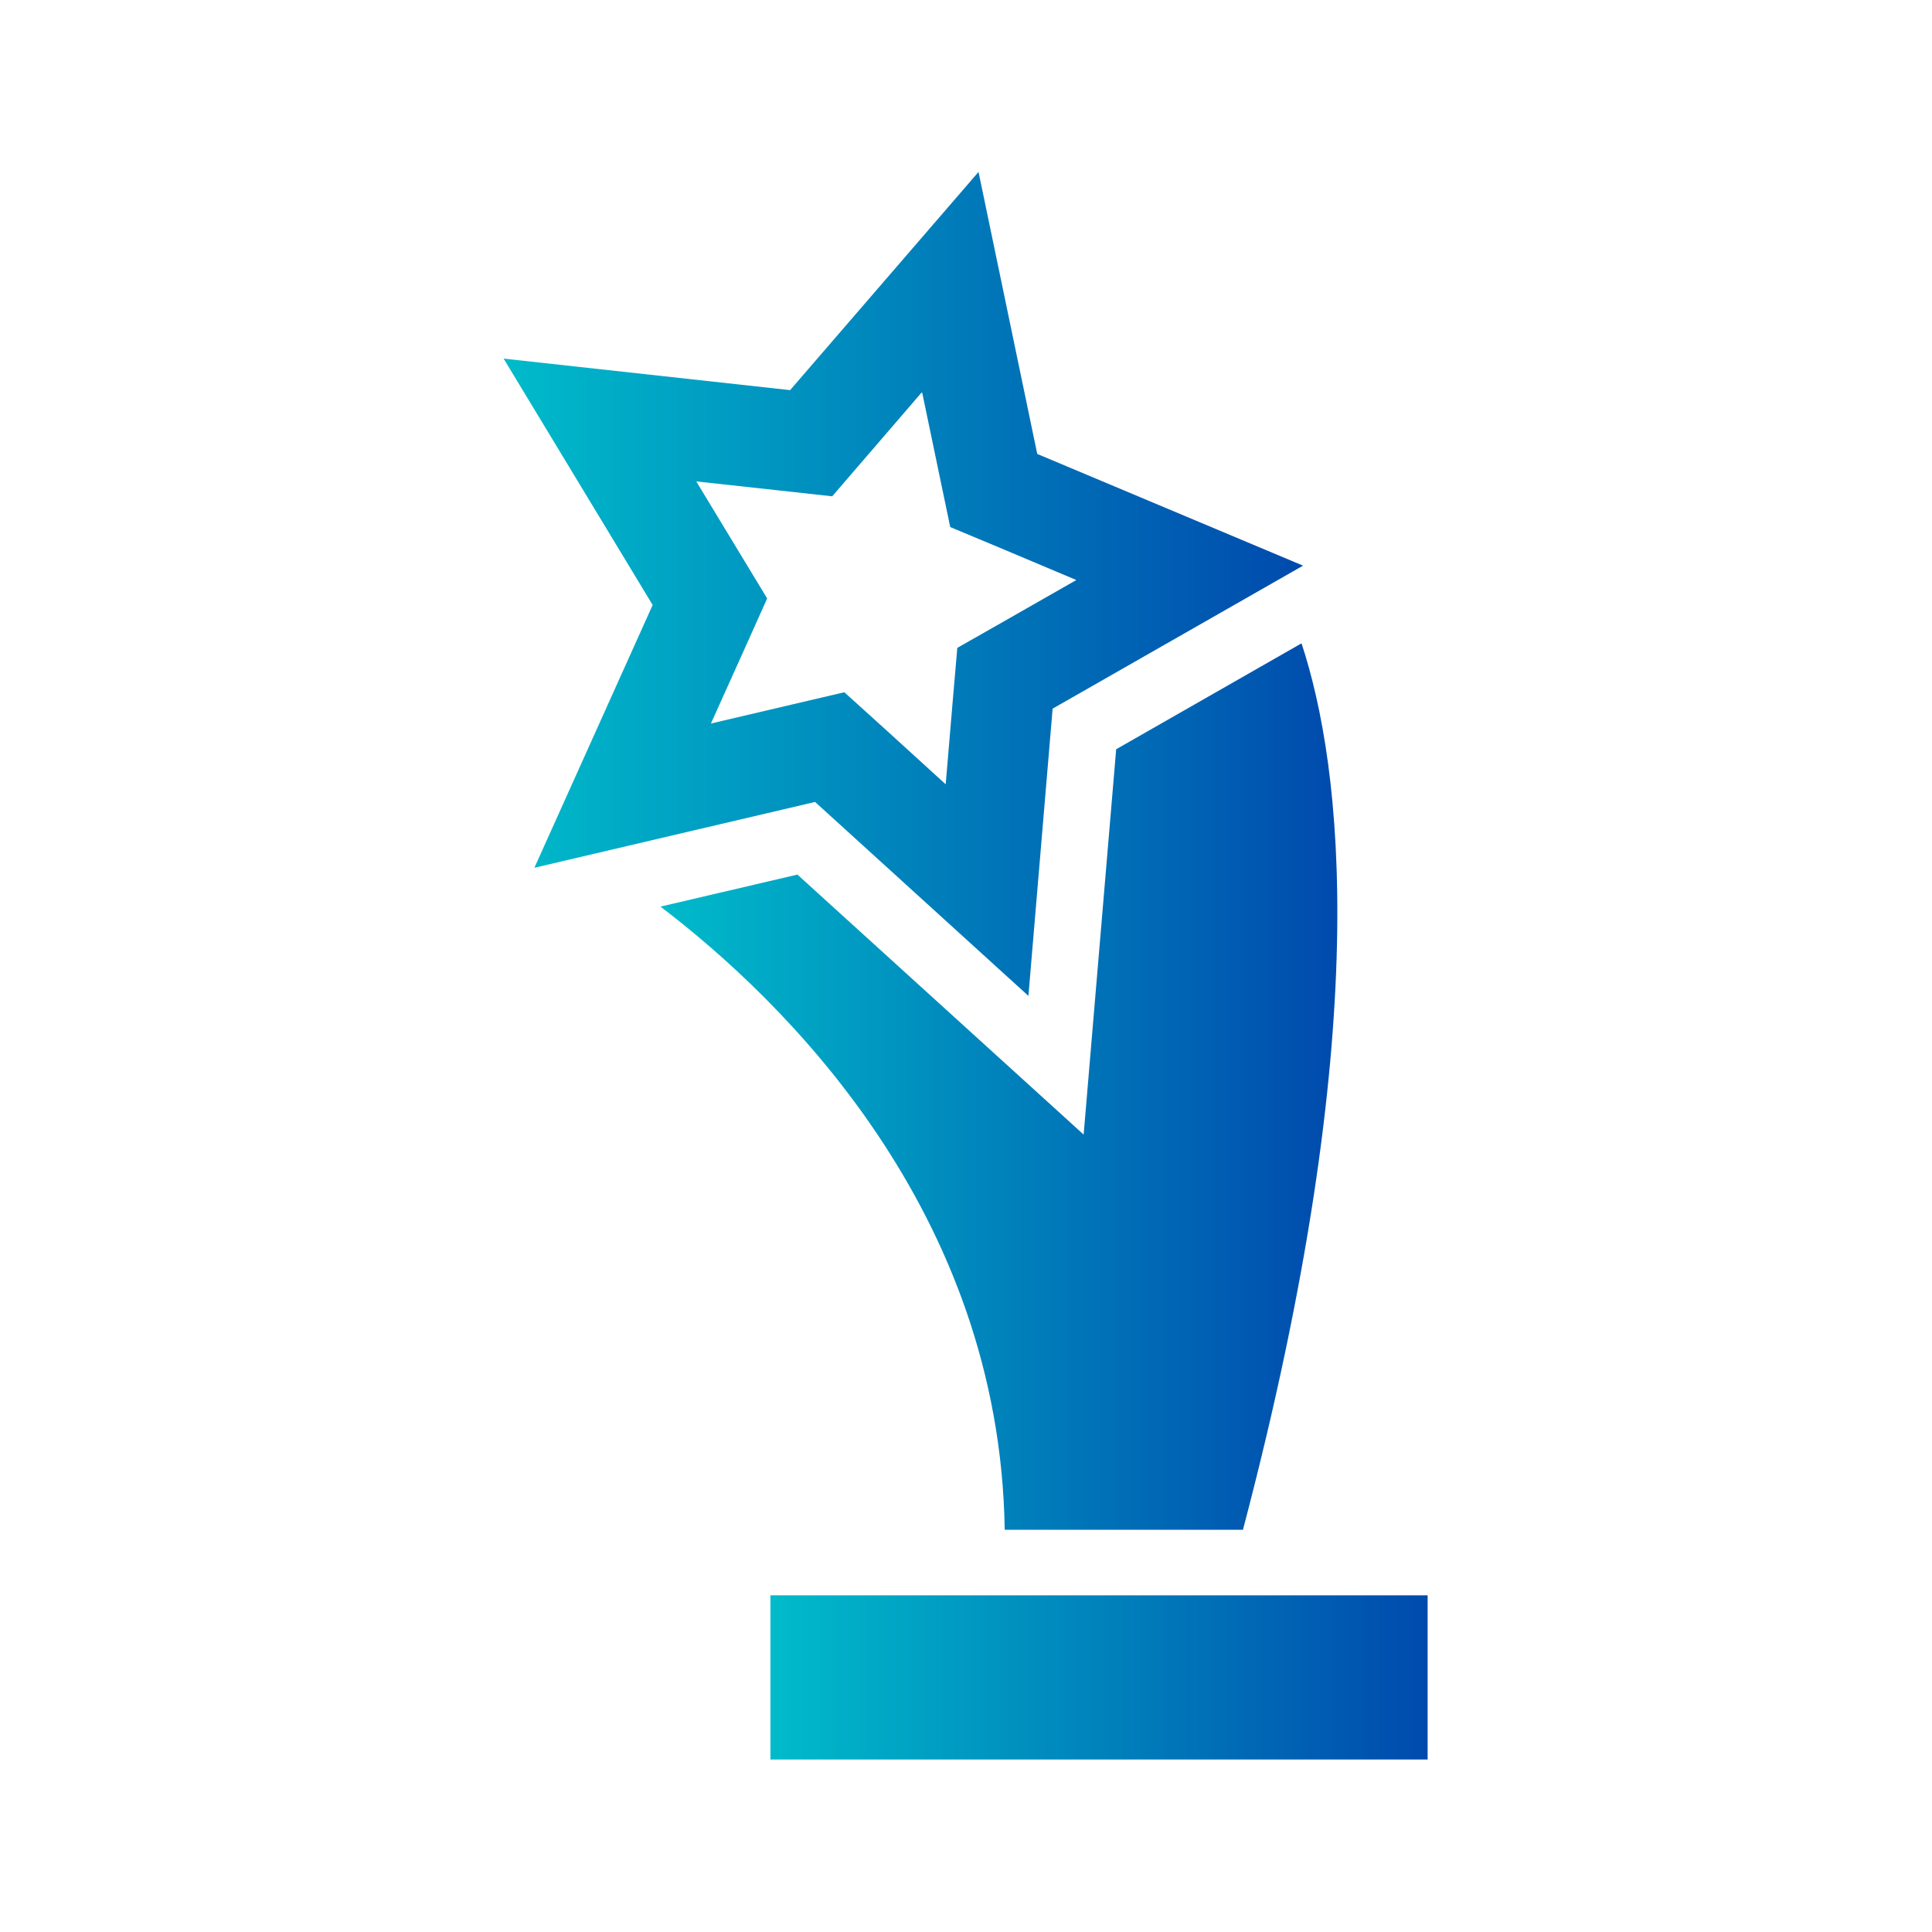
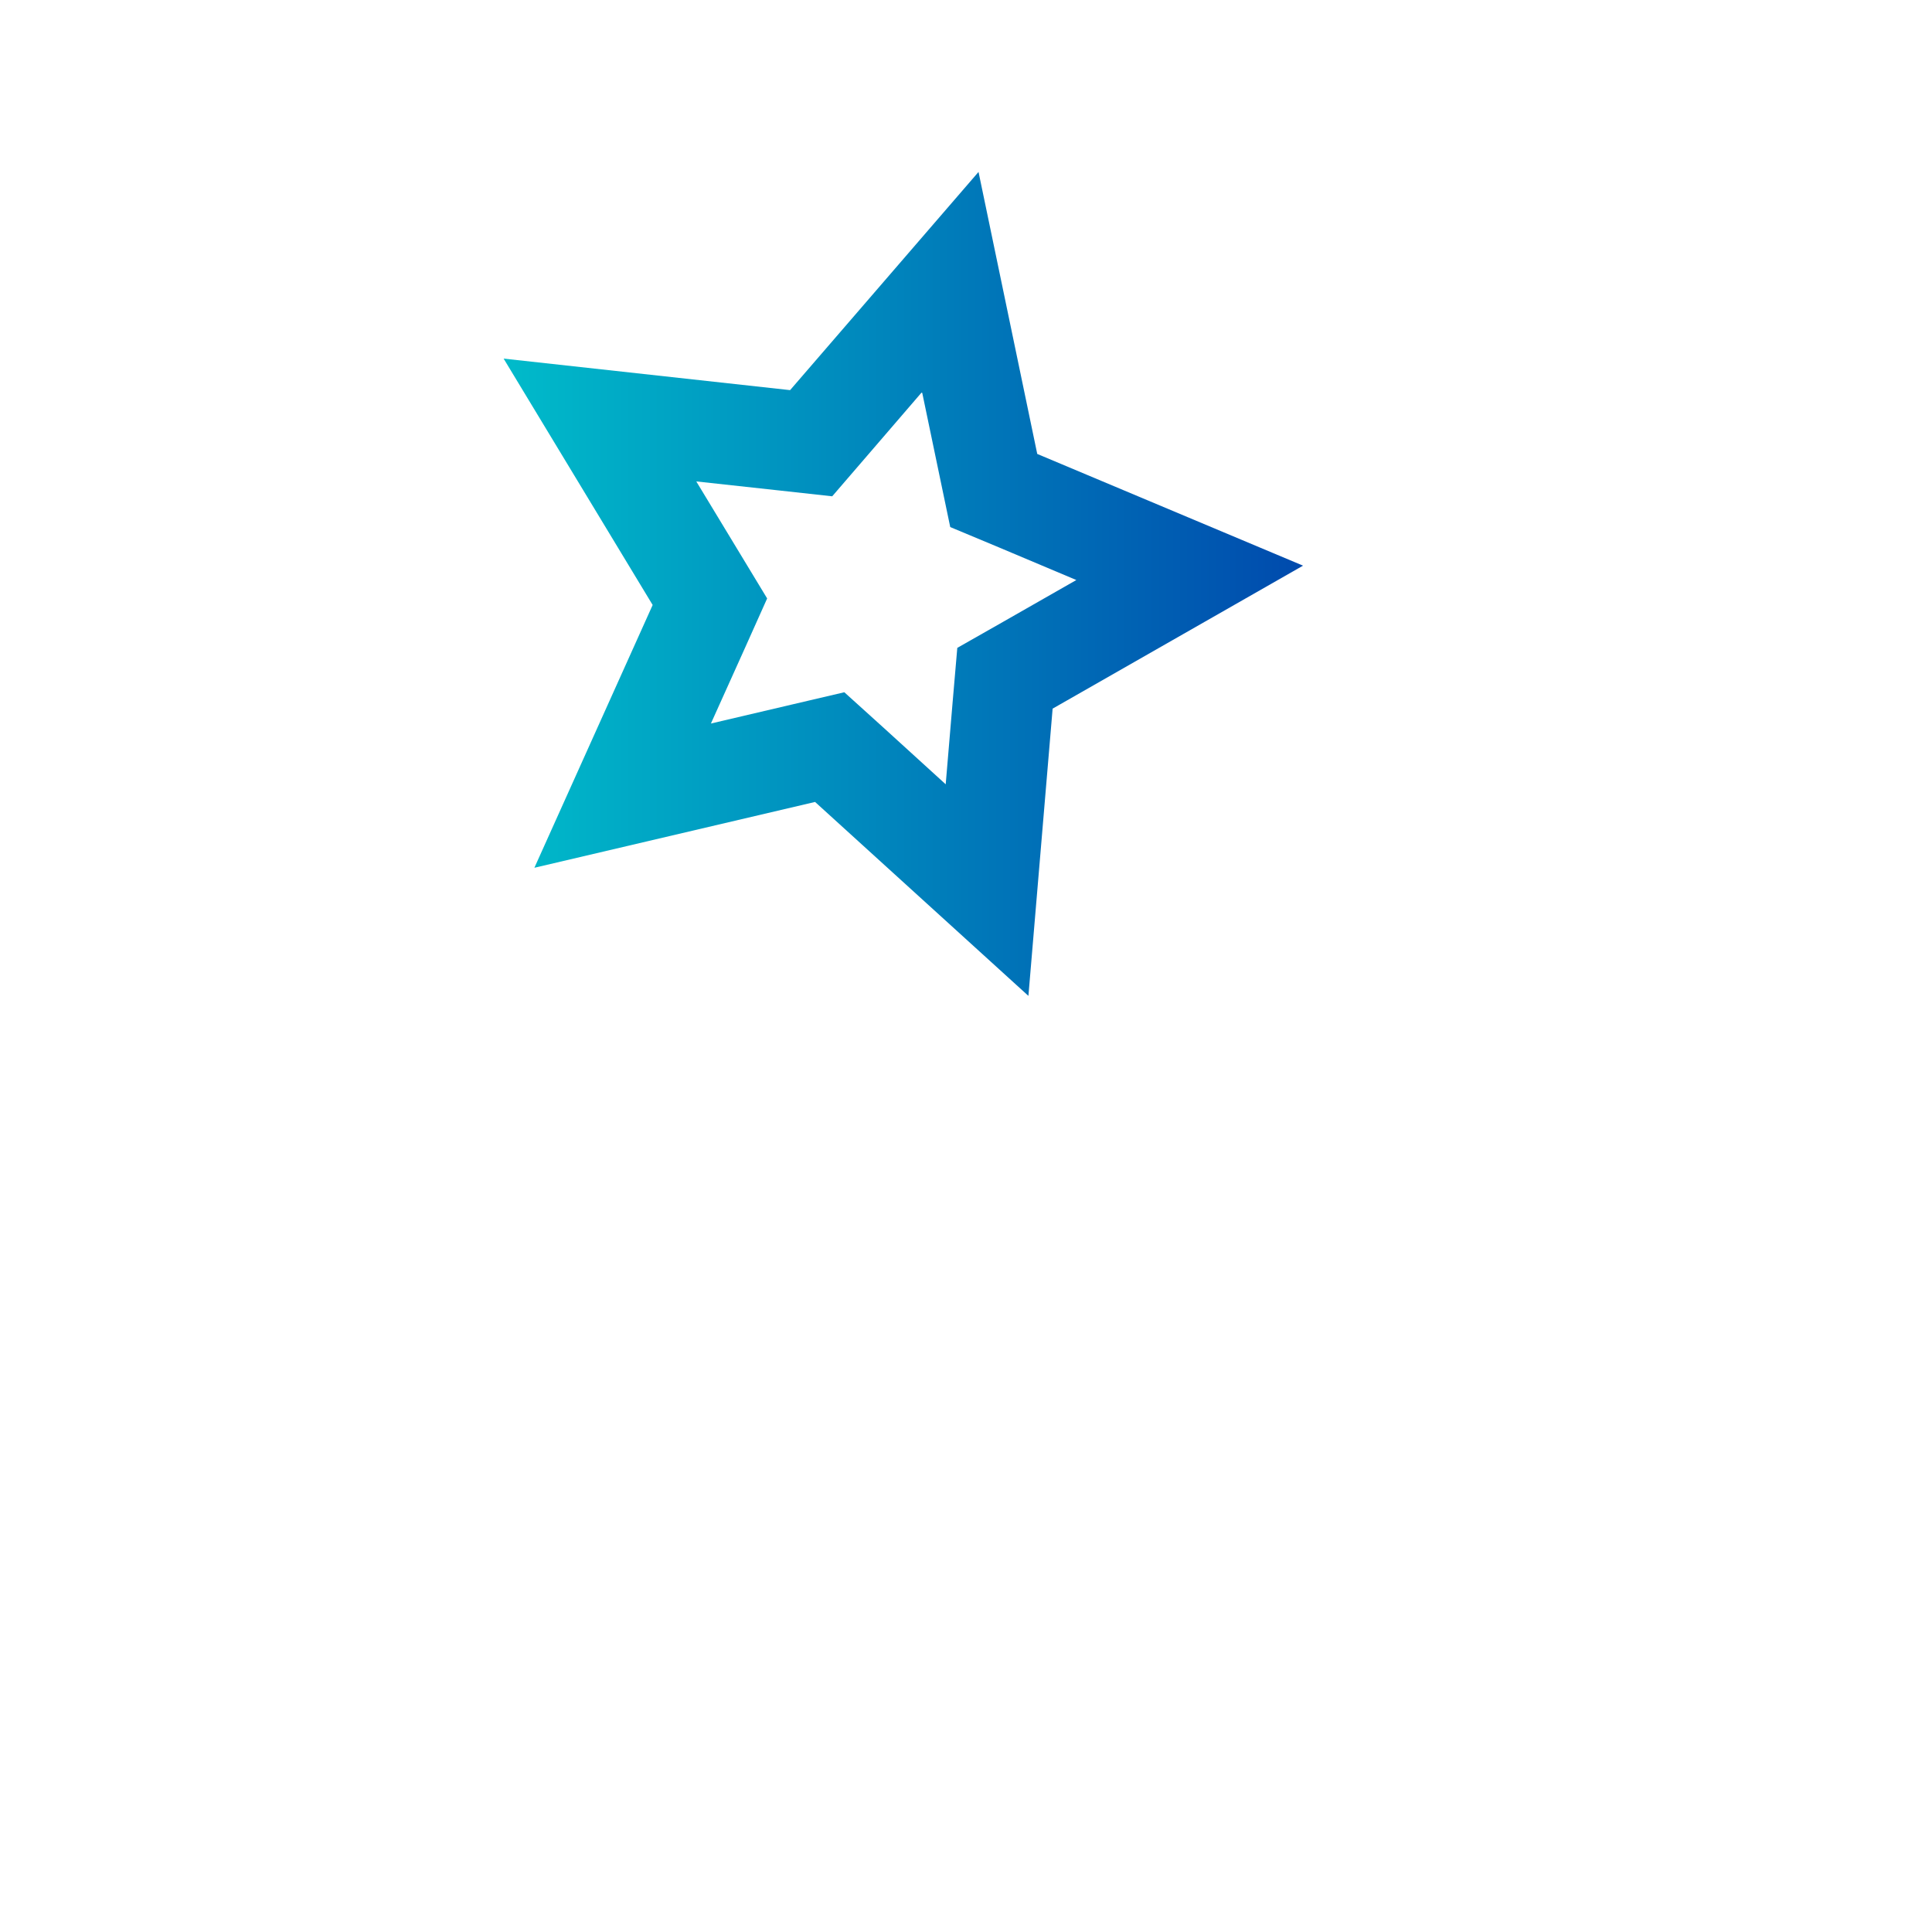
<svg xmlns="http://www.w3.org/2000/svg" xmlns:xlink="http://www.w3.org/1999/xlink" id="ORDERING_PURCHASING" data-name="ORDERING PURCHASING" viewBox="0 0 76.61 76.61">
  <defs>
    <style>      .cls-1 {        fill: url(#linear-gradient);      }      .cls-1, .cls-2, .cls-3 {        stroke-width: 0px;      }      .cls-2 {        fill: url(#linear-gradient-2);      }      .cls-3 {        fill: url(#linear-gradient-3);      }    </style>
    <linearGradient id="linear-gradient" x1="20.01" y1="23.17" x2="51.7" y2="23.17" gradientUnits="userSpaceOnUse">
      <stop offset="0" stop-color="#00bbca" />
      <stop offset="1" stop-color="#004aad" />
    </linearGradient>
    <linearGradient id="linear-gradient-2" x1="26.18" y1="43.08" x2="53.03" y2="43.08" xlink:href="#linear-gradient" />
    <linearGradient id="linear-gradient-3" x1="30.55" y1="66.52" x2="56.6" y2="66.52" xlink:href="#linear-gradient" />
  </defs>
  <path class="cls-1" d="m36.57,15.58l.68,3.26.43,2.06,1.94.81,3.06,1.29-2.89,1.65-1.83,1.04-.18,2.09-.28,3.32-2.46-2.24-1.56-1.41-2.05.48-3.24.76,1.37-3.04.86-1.92-1.09-1.8-1.72-2.84,3.3.36,2.09.23,1.37-1.59,2.17-2.52m2.26-8.75l-7.47,8.65-11.36-1.25,5.91,9.77-4.69,10.42,11.13-2.61,8.46,7.69.96-11.39,9.93-5.67-10.54-4.43-2.33-11.19h0Z" />
-   <path class="cls-2" d="m49.29,60.65c5.23-19.86,3.93-30.24,2.32-35.14l-7.35,4.2-1.29,15.28-11.35-10.31-5.43,1.27c4.89,3.72,13.46,12.07,13.65,24.71h9.45Z" />
-   <rect class="cls-3" x="30.55" y="63.26" width="26.06" height="6.51" />
</svg>